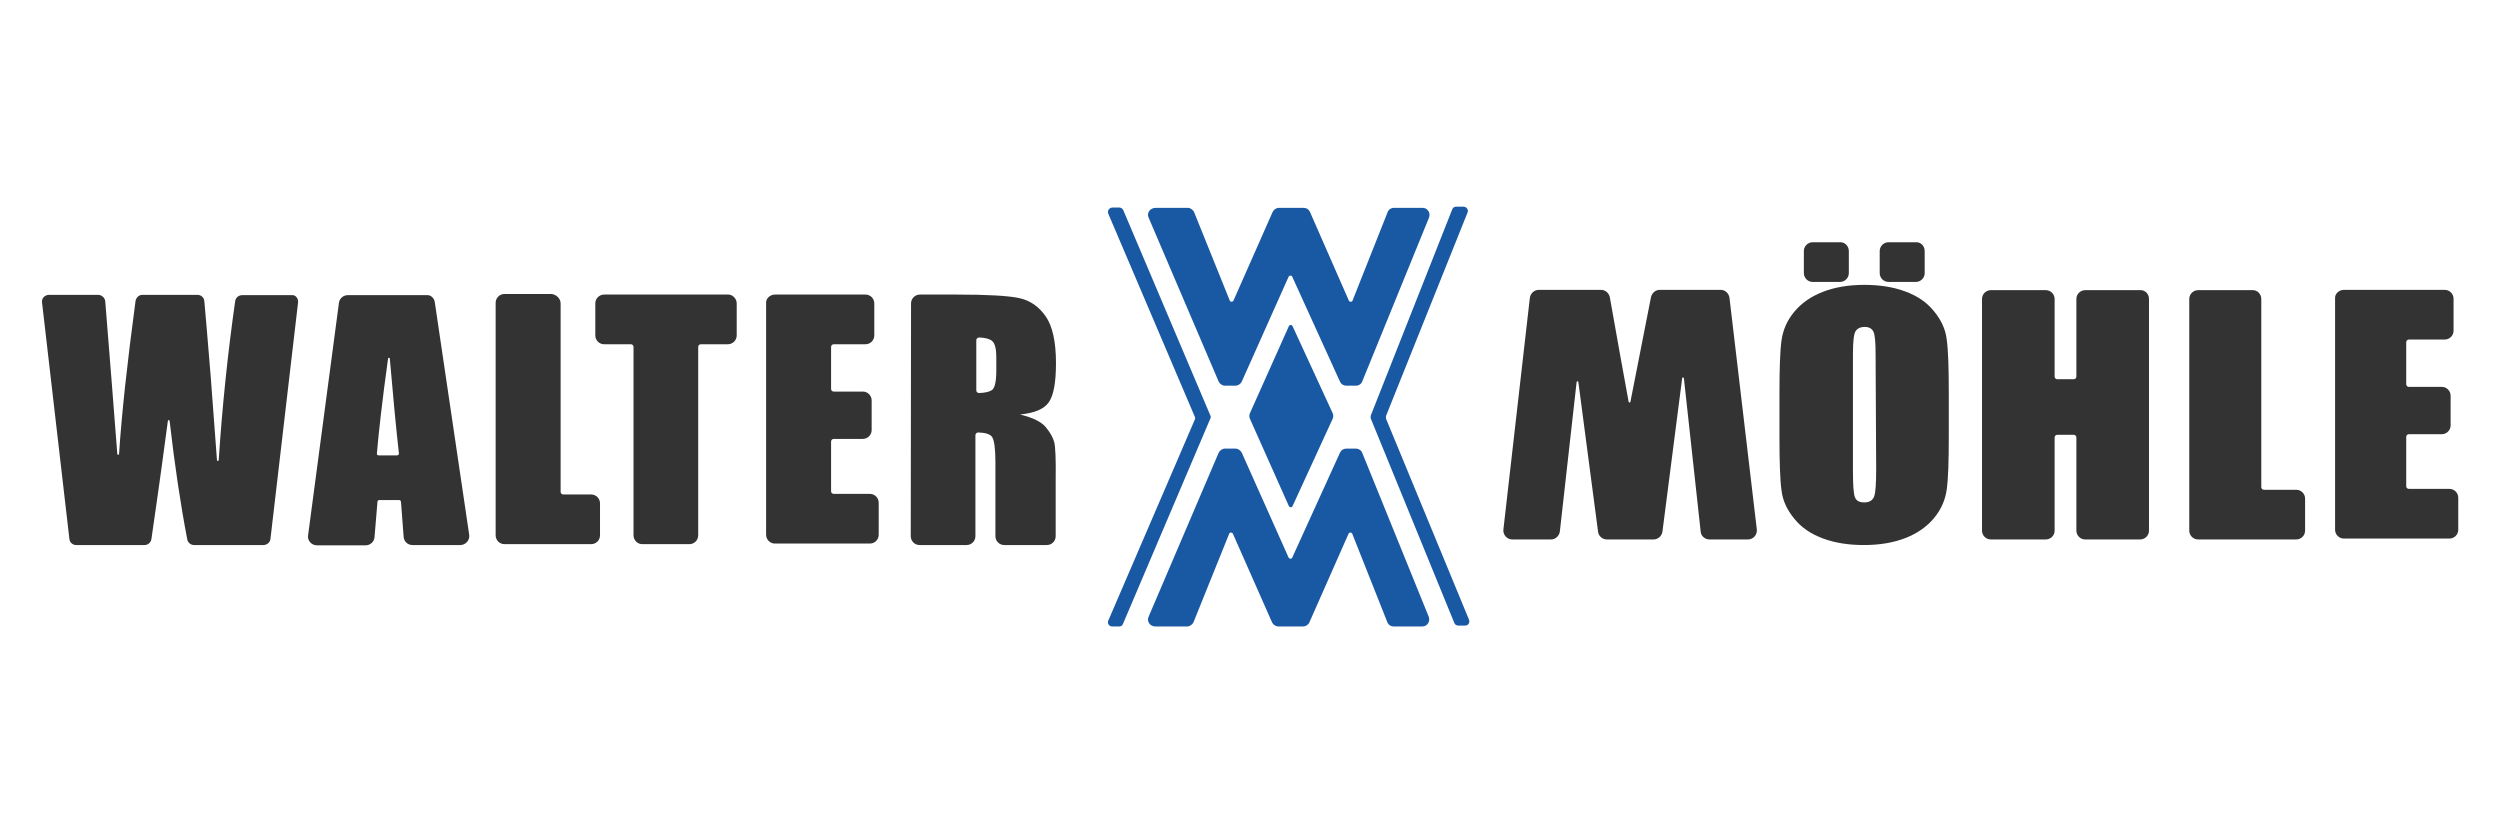
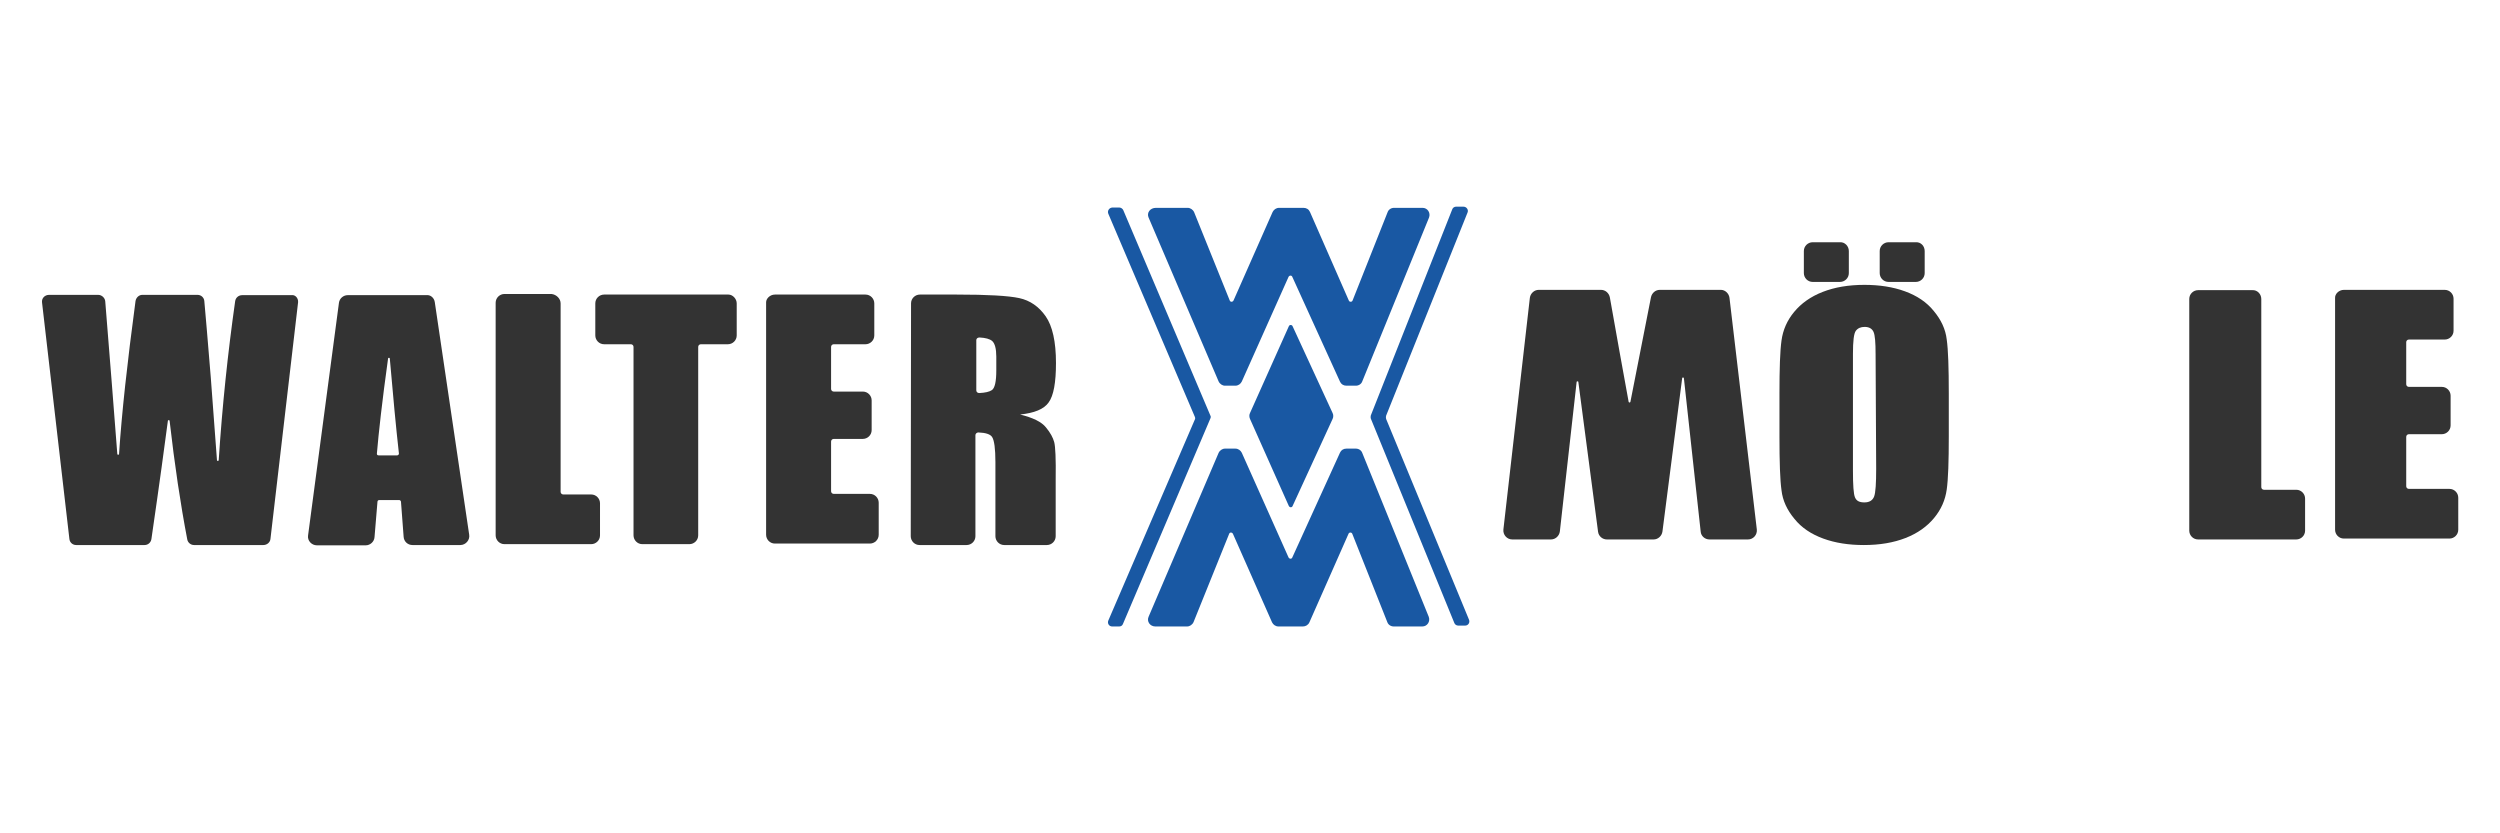
<svg xmlns="http://www.w3.org/2000/svg" version="1.1" id="Ebene_1" x="0px" y="0px" viewBox="0 0 850.4 283.5" style="enable-background:new 0 0 850.4 283.5;" xml:space="preserve">
  <style type="text/css">
	.st0{fill:#333333;}
	.st1{fill:#1958A3;}
</style>
  <g>
    <path class="st0" d="M101.4,102.8L92,183.3c-0.1,1.2-1.2,2.1-2.4,2.1l-23.6,0c-1.1,0-2.1-0.8-2.3-1.9c-2.3-12-4.3-25.4-6-40.3   c0-0.4-0.6-0.4-0.6,0c-1,7.6-2.8,21-5.6,40.2c-0.2,1.2-1.2,2-2.3,2c-5.1,0-18.2,0-23.3,0c-1.2,0-2.2-0.9-2.3-2.1l-9.3-80.4   c-0.2-1.4,0.9-2.6,2.4-2.6l16.7,0c1.2,0,2.3,1,2.4,2.2l2.2,27.5l1.9,24.4c0,0.4,0.6,0.4,0.6,0c0.9-13.8,2.8-31.1,5.6-52   c0.2-1.2,1.2-2.1,2.3-2.1c4.3,0,14.4,0,18.8,0c1.2,0,2.2,0.9,2.3,2.1c0.4,4.1,1.1,12.8,2.2,26l2.1,28.1c0,0.4,0.6,0.4,0.6,0   c1.2-18.4,3.1-36.5,5.6-54.1c0.2-1.2,1.2-2,2.4-2l16.8,0C100.4,100.2,101.5,101.4,101.4,102.8z" />
    <path class="st0" d="M147.9,102.8l11.7,79.1c0.3,1.8-1.2,3.5-3,3.5l-16.3,0c-1.6,0-2.9-1.2-3-2.8l-0.9-11.9c0-0.3-0.3-0.6-0.6-0.6   l-6.8,0c-0.3,0-0.6,0.2-0.6,0.6l-1,12c-0.1,1.6-1.5,2.8-3,2.8l-16.6,0c-1.8,0-3.3-1.6-3-3.4l10.5-79.1c0.2-1.5,1.5-2.6,3-2.6   l26.7,0C146.4,100.2,147.7,101.3,147.9,102.8z M135.7,154.3c-1-8.9-2-19.6-3.1-32.3c0-0.4-0.6-0.4-0.6,0c-2,14.4-3.2,25.2-3.8,32.3   c0,0.4,0.2,0.6,0.6,0.6c1.4,0,4.8,0,6.3,0C135.4,154.9,135.7,154.6,135.7,154.3z" />
    <path class="st0" d="M190.7,103.2l0,64.1c0,0.5,0.4,0.9,0.9,0.9l9.5,0c1.7,0,3,1.4,3,3l0,10.9c0,1.7-1.4,3-3,3l-29.5,0   c-1.7,0-3-1.4-3-3l0-79.1c0-1.7,1.4-3,3-3l16,0C189.3,100.2,190.7,101.6,190.7,103.2z" />
    <path class="st0" d="M250.6,103.2l0,10.9c0,1.7-1.4,3-3,3l-9.2,0c-0.5,0-0.9,0.4-0.9,0.9l0,64.1c0,1.7-1.4,3-3,3l-16,0   c-1.7,0-3-1.4-3-3l0-64.1c0-0.5-0.4-0.9-0.9-0.9l-9.1,0c-1.7,0-3-1.4-3-3l0-10.9c0-1.7,1.4-3,3-3l42.3,0   C249.2,100.2,250.6,101.6,250.6,103.2z" />
    <path class="st0" d="M263.6,100.2l30.8,0c1.7,0,3,1.4,3,3l0,10.9c0,1.7-1.4,3-3,3l-10.8,0c-0.5,0-0.9,0.4-0.9,0.9l0,14.3   c0,0.5,0.4,0.9,0.9,0.9l9.9,0c1.7,0,3,1.4,3,3l0,10.1c0,1.7-1.4,3-3,3l-9.9,0c-0.5,0-0.9,0.4-0.9,0.9l0,16.9c0,0.5,0.4,0.9,0.9,0.9   l12.3,0c1.7,0,3,1.4,3,3l0,10.9c0,1.7-1.4,3-3,3l-32.3,0c-1.7,0-3-1.4-3-3l0-79.1C260.6,101.6,261.9,100.2,263.6,100.2z" />
    <path class="st0" d="M309.9,103.2c0-1.7,1.4-3,3-3l12.6,0c10.4,0,17.5,0.4,21.2,1.2c3.7,0.8,6.7,2.9,9,6.2   c2.3,3.3,3.5,8.6,3.5,15.9c0,6.6-0.8,11.1-2.5,13.4c-1.6,2.3-4.9,3.6-9.7,4.1c4.4,1.1,7.3,2.5,8.8,4.4c1.5,1.8,2.4,3.5,2.8,5   c0.4,1.5,0.6,5.7,0.5,12.6l0,19.4c0,1.7-1.4,3-3,3l-14.5,0c-1.7,0-3-1.4-3-3l0-25.2c0-4.6-0.4-7.4-1.1-8.5c-0.6-1-2.2-1.5-4.7-1.6   c-0.5,0-1,0.4-1,0.9l0,34.4c0,1.7-1.4,3-3,3l-16,0c-1.7,0-3-1.4-3-3L309.9,103.2z M332.1,115.7l0,17.1c0,0.5,0.4,0.9,1,0.9   c2-0.1,3.4-0.4,4.3-1c1-0.7,1.5-2.9,1.5-6.7l0-4.7c0-2.7-0.5-4.5-1.4-5.3c-0.8-0.7-2.3-1.1-4.3-1.2   C332.5,114.8,332.1,115.2,332.1,115.7z" />
  </g>
  <g>
    <path class="st0" d="M588.3,101.3l9.3,78.8c0.2,1.8-1.2,3.4-3,3.4l-13.1,0c-1.6,0-2.9-1.2-3-2.7l-5.7-52.1c0-0.4-0.6-0.4-0.6,0   l-6.7,52.1c-0.2,1.5-1.5,2.7-3,2.7l-15.9,0c-1.5,0-2.8-1.1-3-2.6l-6.7-50.9c0-0.4-0.6-0.4-0.6,0l-5.7,50.8c-0.2,1.5-1.5,2.7-3,2.7   l-13.2,0c-1.8,0-3.2-1.6-3-3.4l9-78.8c0.2-1.5,1.5-2.7,3-2.7h21.2c1.5,0,2.7,1.1,3,2.5c1.4,8.1,5.3,29.6,6.4,35.6   c0.1,0.3,0.5,0.3,0.6,0l7-35.6c0.3-1.4,1.5-2.5,3-2.5l20.8,0C586.8,98.6,588.1,99.8,588.3,101.3z" />
    <path class="st0" d="M662.9,148.4c0,8.5-0.2,14.6-0.7,18.1c-0.5,3.6-1.9,6.8-4.3,9.7c-2.4,2.9-5.6,5.2-9.7,6.8   c-4.1,1.6-8.8,2.4-14.2,2.4c-5.1,0-9.7-0.7-13.8-2.2c-4.1-1.5-7.4-3.7-9.8-6.7c-2.5-3-4-6.2-4.4-9.7c-0.5-3.5-0.7-9.6-0.7-18.4   l0-14.5c0-8.5,0.2-14.6,0.7-18.1c0.5-3.6,1.9-6.8,4.3-9.7c2.4-2.9,5.6-5.2,9.7-6.8c4.1-1.6,8.8-2.4,14.2-2.4   c5.1,0,9.7,0.7,13.8,2.2c4.1,1.5,7.4,3.7,9.8,6.7c2.5,3,4,6.2,4.4,9.7c0.5,3.5,0.7,9.6,0.7,18.4L662.9,148.4z M628.9,85.4l0,7.5   c0,1.7-1.4,3-3,3l-9.3,0c-1.7,0-3-1.4-3-3l0-7.5c0-1.7,1.4-3,3-3l9.3,0C627.5,82.3,628.9,83.7,628.9,85.4z M638,120.5   c0-4-0.2-6.5-0.7-7.6c-0.5-1.1-1.5-1.7-3-1.7c-1.3,0-2.3,0.4-3,1.3c-0.7,0.9-1,3.5-1,7.9l0,39.7c0,4.9,0.2,8,0.7,9.1   c0.5,1.2,1.5,1.7,3.2,1.7c1.7,0,2.8-0.7,3.3-2c0.5-1.3,0.7-4.5,0.7-9.5L638,120.5z M654.7,85.4l0,7.5c0,1.7-1.4,3-3,3l-9.3,0   c-1.7,0-3-1.4-3-3l0-7.5c0-1.7,1.4-3,3-3l9.3,0C653.4,82.3,654.7,83.7,654.7,85.4z" />
-     <path class="st0" d="M731,101.7l0,78.8c0,1.7-1.4,3-3,3l-18.7,0c-1.7,0-3-1.4-3-3l0-31.7c0-0.5-0.4-0.9-0.9-0.9l-5.6,0   c-0.5,0-0.9,0.4-0.9,0.9l0,31.7c0,1.7-1.4,3-3,3l-18.7,0c-1.7,0-3-1.4-3-3l0-78.8c0-1.7,1.4-3,3-3l18.7,0c1.7,0,3,1.4,3,3l0,26.4   c0,0.5,0.4,0.9,0.9,0.9h5.6c0.5,0,0.9-0.4,0.9-0.9l0-26.4c0-1.7,1.4-3,3-3l18.7,0C729.7,98.6,731,100,731,101.7z" />
    <path class="st0" d="M769.2,101.7l0,64c0,0.5,0.4,0.9,0.9,0.9l11,0c1.7,0,3,1.4,3,3l0,10.9c0,1.7-1.4,3-3,3l-33.4,0   c-1.7,0-3-1.4-3-3l0-78.8c0-1.7,1.4-3,3-3l18.5,0C767.8,98.6,769.2,100,769.2,101.7z" />
    <path class="st0" d="M797.3,98.6l34.3,0c1.7,0,3,1.4,3,3l0,10.9c0,1.7-1.4,3-3,3l-12.2,0c-0.5,0-0.9,0.4-0.9,0.9l0,14.3   c0,0.5,0.4,0.9,0.9,0.9l11.2,0c1.7,0,3,1.4,3,3l0,10.1c0,1.7-1.4,3-3,3l-11.2,0c-0.5,0-0.9,0.4-0.9,0.9l0,16.8   c0,0.5,0.4,0.9,0.9,0.9l13.8,0c1.7,0,3,1.4,3,3l0,10.9c0,1.7-1.4,3-3,3l-35.9,0c-1.7,0-3-1.4-3-3l0-78.8   C794.2,100,795.6,98.6,797.3,98.6z" />
  </g>
  <g>
    <path class="st1" d="M390.7,74l23.8,55.7c0.4,0.9,1.3,1.5,2.2,1.5h3.5c1,0,1.8-0.6,2.2-1.4l15.9-35.6c0.3-0.6,1.1-0.6,1.3,0   l16.2,35.6c0.4,0.9,1.2,1.4,2.2,1.4l3.2,0c1,0,1.9-0.6,2.2-1.5L486.1,74c0.6-1.6-0.5-3.3-2.2-3.3l-9.7,0c-1,0-1.9,0.6-2.2,1.5   l-11.9,30c-0.2,0.6-1.1,0.6-1.3,0l-13.2-30.1c-0.4-0.9-1.2-1.4-2.2-1.4l-8.3,0c-1,0-1.8,0.6-2.2,1.4l-13.3,30.1   c-0.3,0.6-1.1,0.6-1.3,0l-12.1-30c-0.4-0.9-1.3-1.5-2.2-1.5l-10.8,0C391.2,70.7,390,72.4,390.7,74z" />
    <path class="st1" d="M390.7,209.8l23.8-55.7c0.4-0.9,1.3-1.5,2.2-1.5l3.5,0c1,0,1.8,0.6,2.2,1.4l15.9,35.6c0.3,0.6,1.1,0.6,1.3,0   l16.2-35.6c0.4-0.9,1.2-1.4,2.2-1.4h3.2c1,0,1.9,0.6,2.2,1.5l22.6,55.7c0.6,1.6-0.5,3.3-2.2,3.3l-9.7,0c-1,0-1.9-0.6-2.2-1.5   l-11.9-30c-0.2-0.6-1.1-0.6-1.3,0l-13.3,30.1c-0.4,0.9-1.3,1.4-2.2,1.4l-8.3,0c-1,0-1.8-0.6-2.2-1.4l-13.3-30.1   c-0.3-0.6-1.1-0.6-1.3,0l-12.1,30c-0.4,0.9-1.3,1.5-2.2,1.5l-10.8,0C391.2,213.1,390,211.4,390.7,209.8z" />
    <path class="st1" d="M438.4,111l-13.2,29.5c-0.3,0.6-0.3,1.3,0,2l13.2,29.6c0.3,0.6,1.1,0.6,1.3,0l13.6-29.6c0.3-0.6,0.3-1.4,0-2   L439.7,111C439.5,110.4,438.6,110.4,438.4,111z" />
    <path class="st1" d="M377,72.7l29.4,69c0.2,0.4,0.2,0.8,0,1.1L377,211.1c-0.4,1,0.3,2,1.3,2h2.4c0.6,0,1.1-0.3,1.3-0.9l29.7-69.8   c0.2-0.4,0.2-0.8,0-1.1l-29.6-69.8c-0.2-0.5-0.8-0.9-1.3-0.9l-2.5,0C377.3,70.7,376.6,71.7,377,72.7z" />
    <path class="st1" d="M499.2,72.3l-27.7,69.1c-0.1,0.3-0.1,0.7,0,1.1l28.2,68.3c0.4,1-0.3,2-1.3,2H496c-0.6,0-1.1-0.4-1.3-0.9   l-28.4-69.5c-0.1-0.3-0.1-0.7,0-1.1L494,71.2c0.2-0.6,0.8-0.9,1.3-0.9l2.5,0C498.9,70.3,499.6,71.4,499.2,72.3z" />
  </g>
</svg>